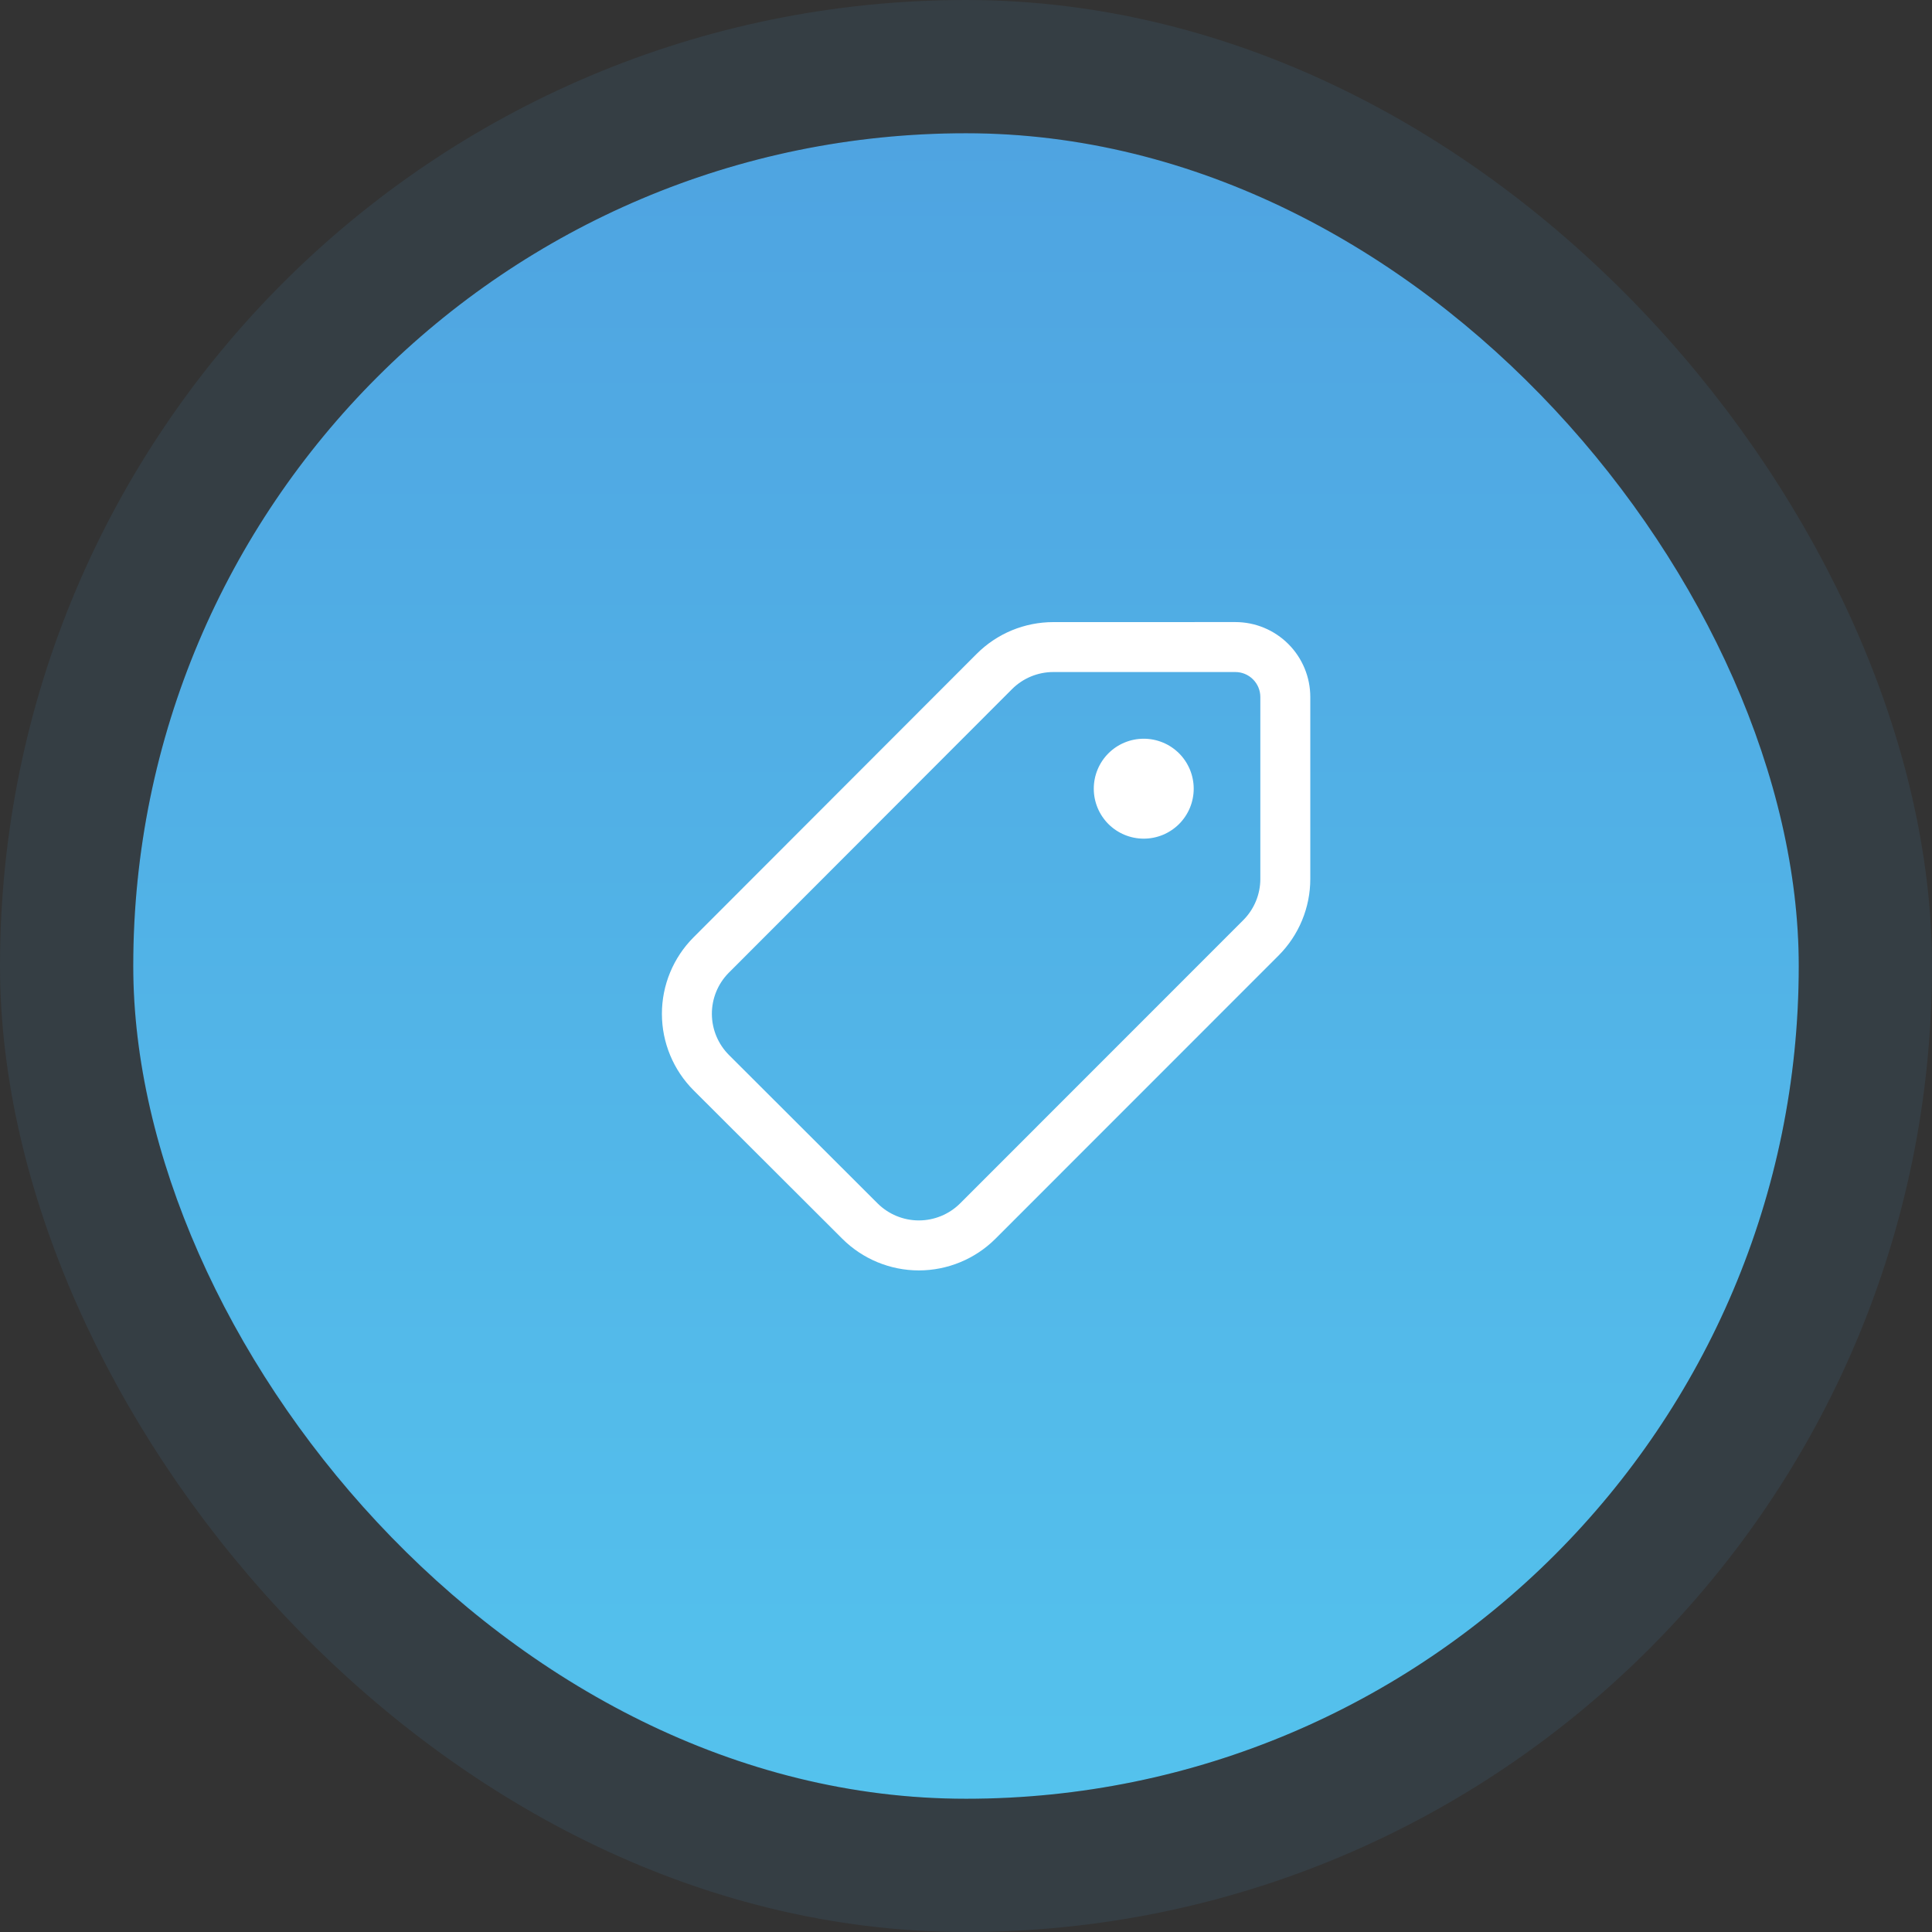
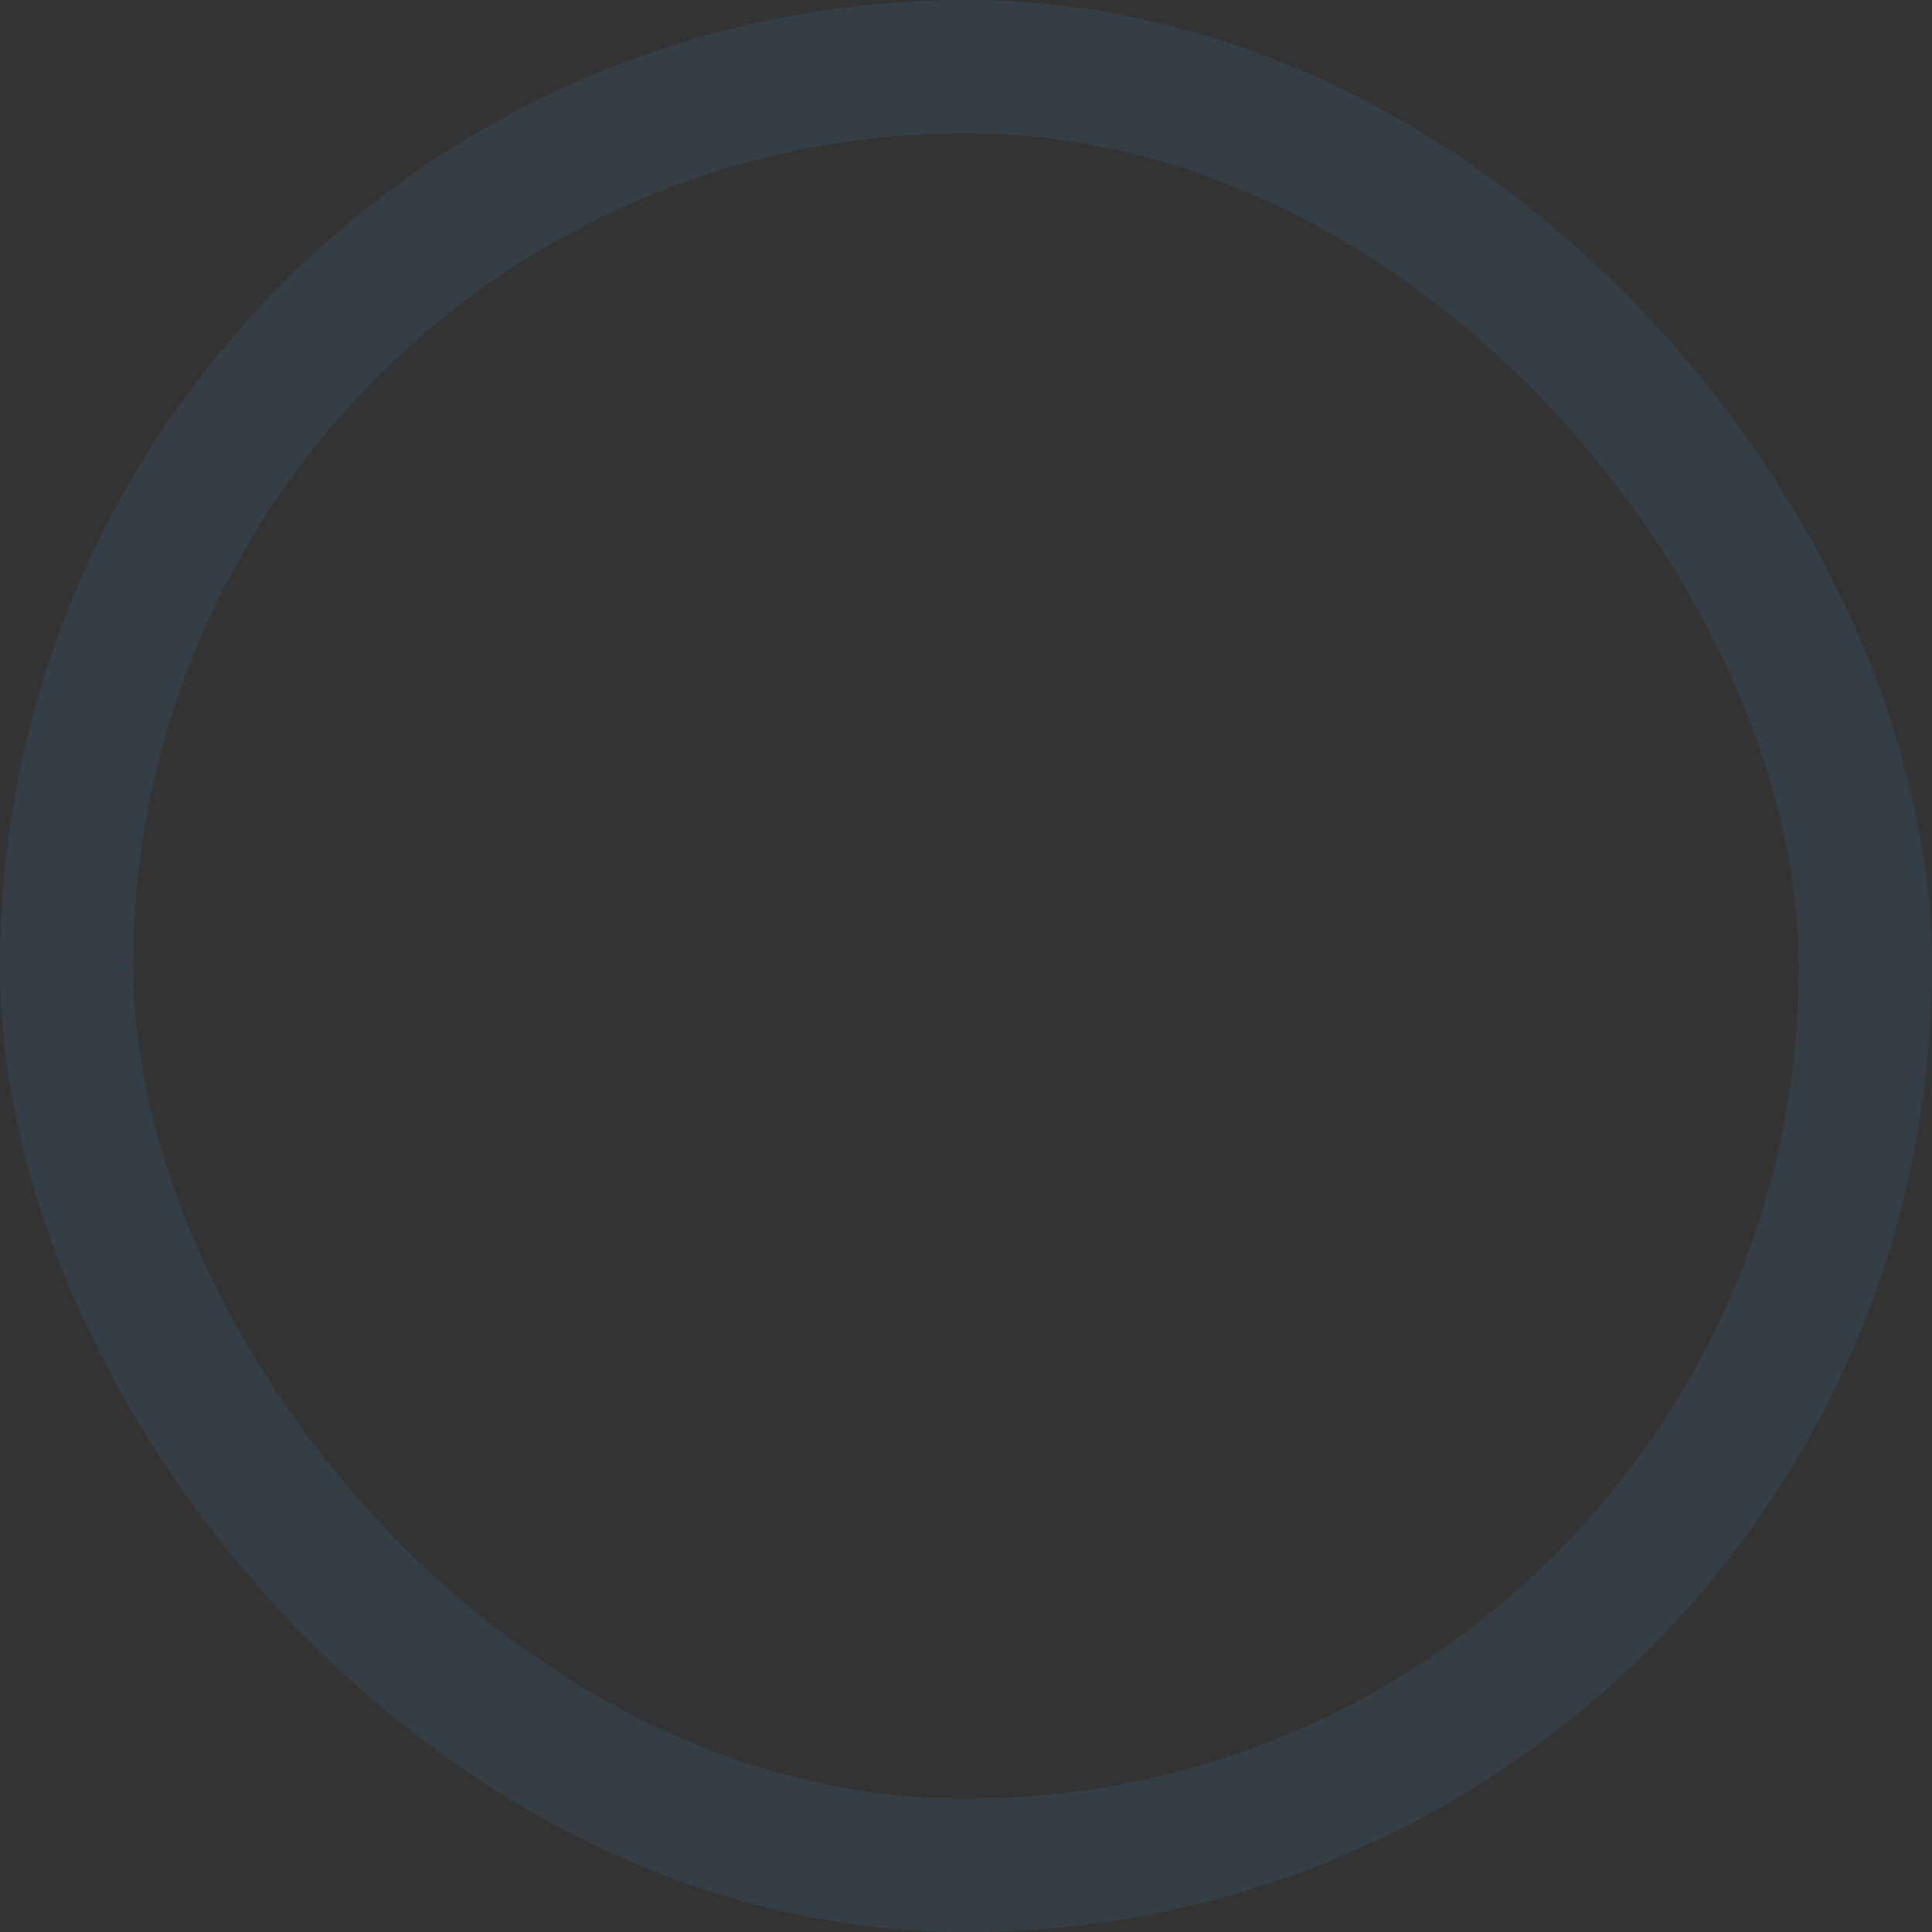
<svg xmlns="http://www.w3.org/2000/svg" width="58" height="58" viewBox="0 0 58 58" fill="none">
  <rect x="0" y="0" width="58" height="58" fill="#333333" stroke="none" />
-   <rect x="4" y="4" width="50" height="50" rx="25" fill="url(#paint0_linear_178_7985)" />
  <rect x="2" y="2" width="54" height="54" rx="27" stroke="#4FA4E1" stroke-opacity="0.1" stroke-width="4" />
-   <path d="M37.086 18.675C37.683 18.675 38.255 18.912 38.677 19.334C39.099 19.756 39.336 20.328 39.336 20.925V26.387C39.336 27.249 38.993 28.075 38.384 28.685L29.884 37.188C29.274 37.797 28.447 38.138 27.586 38.139C26.724 38.139 25.897 37.797 25.287 37.189L20.825 32.735C20.215 32.126 19.872 31.299 19.871 30.438C19.87 29.576 20.212 28.749 20.821 28.139L29.321 19.629C29.623 19.327 29.981 19.087 30.376 18.923C30.771 18.76 31.194 18.676 31.621 18.676L37.086 18.675ZM37.086 20.175H31.62C31.156 20.175 30.71 20.36 30.382 20.688L21.87 29.211C21.548 29.54 21.368 29.984 21.371 30.445C21.374 30.906 21.559 31.347 21.885 31.673L26.346 36.127C26.675 36.454 27.12 36.638 27.584 36.638C28.049 36.638 28.494 36.454 28.823 36.127L37.323 27.624C37.651 27.296 37.836 26.851 37.836 26.387V20.925C37.836 20.726 37.757 20.535 37.616 20.395C37.476 20.254 37.285 20.175 37.086 20.175ZM34.336 22.177C34.533 22.177 34.728 22.216 34.91 22.291C35.092 22.366 35.257 22.477 35.397 22.616C35.536 22.755 35.646 22.921 35.722 23.103C35.797 23.285 35.836 23.48 35.836 23.677C35.836 23.874 35.797 24.069 35.722 24.251C35.646 24.433 35.536 24.598 35.397 24.738C35.257 24.877 35.092 24.987 34.91 25.063C34.728 25.138 34.533 25.177 34.336 25.177C33.938 25.177 33.556 25.019 33.275 24.738C32.994 24.456 32.836 24.075 32.836 23.677C32.836 23.279 32.994 22.897 33.275 22.616C33.556 22.335 33.938 22.177 34.336 22.177Z" fill="white" />
  <defs>
    <linearGradient id="paint0_linear_178_7985" x1="29" y1="4" x2="29" y2="54" gradientUnits="userSpaceOnUse">
      <stop stop-color="#4FA4E1" />
      <stop offset="1" stop-color="#54C2ED" />
    </linearGradient>
  </defs>
</svg>